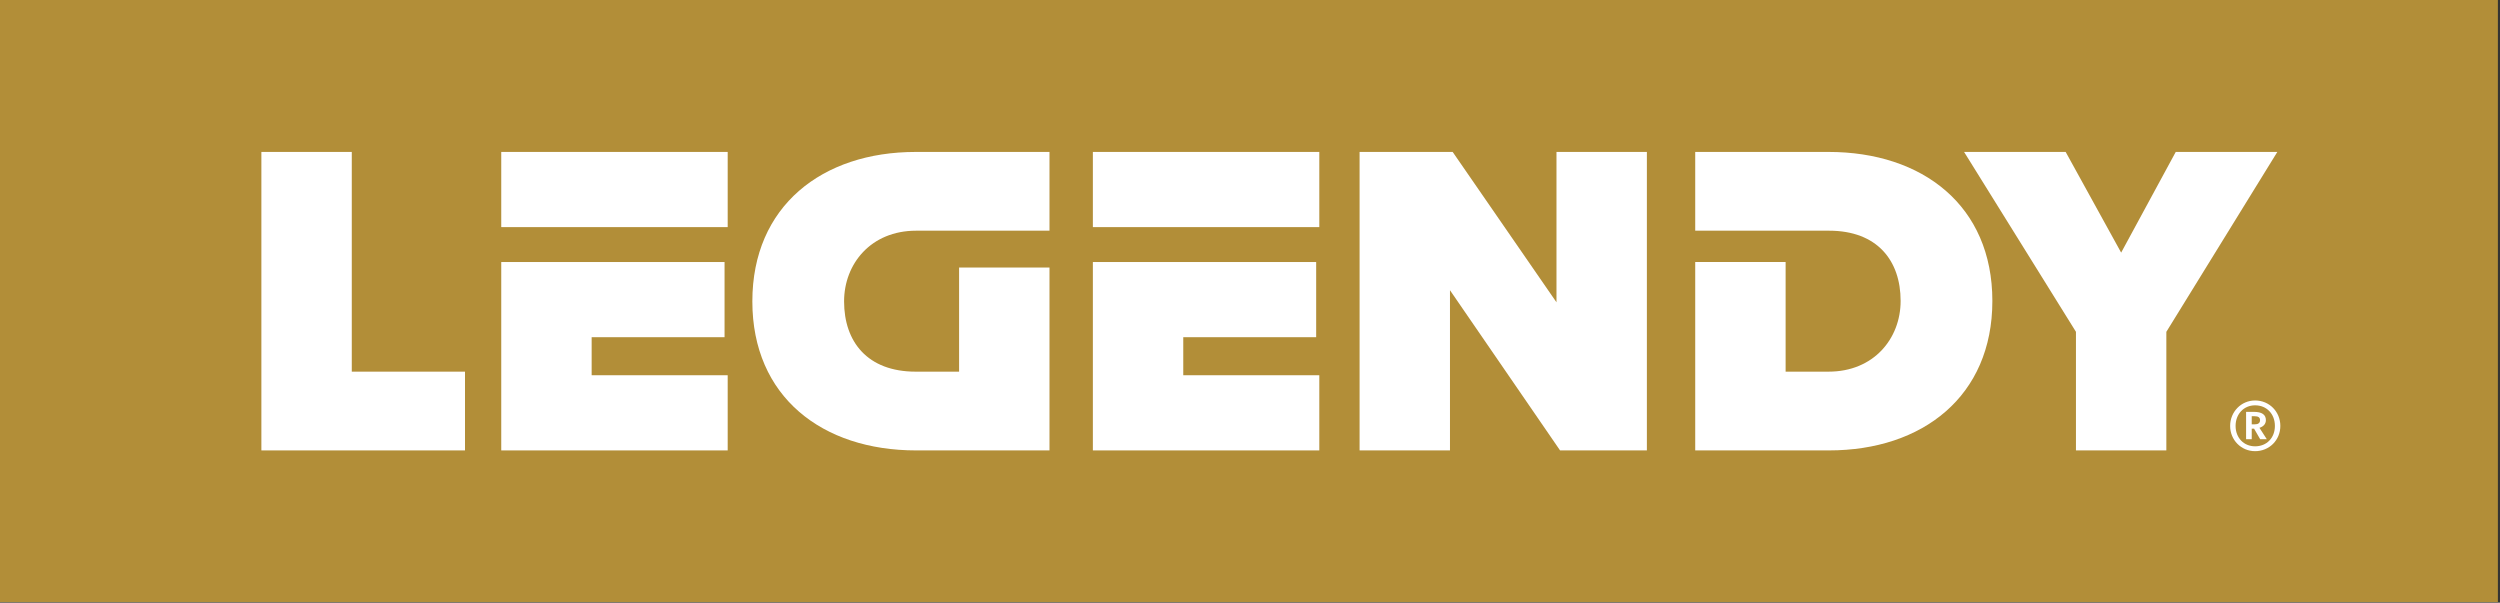
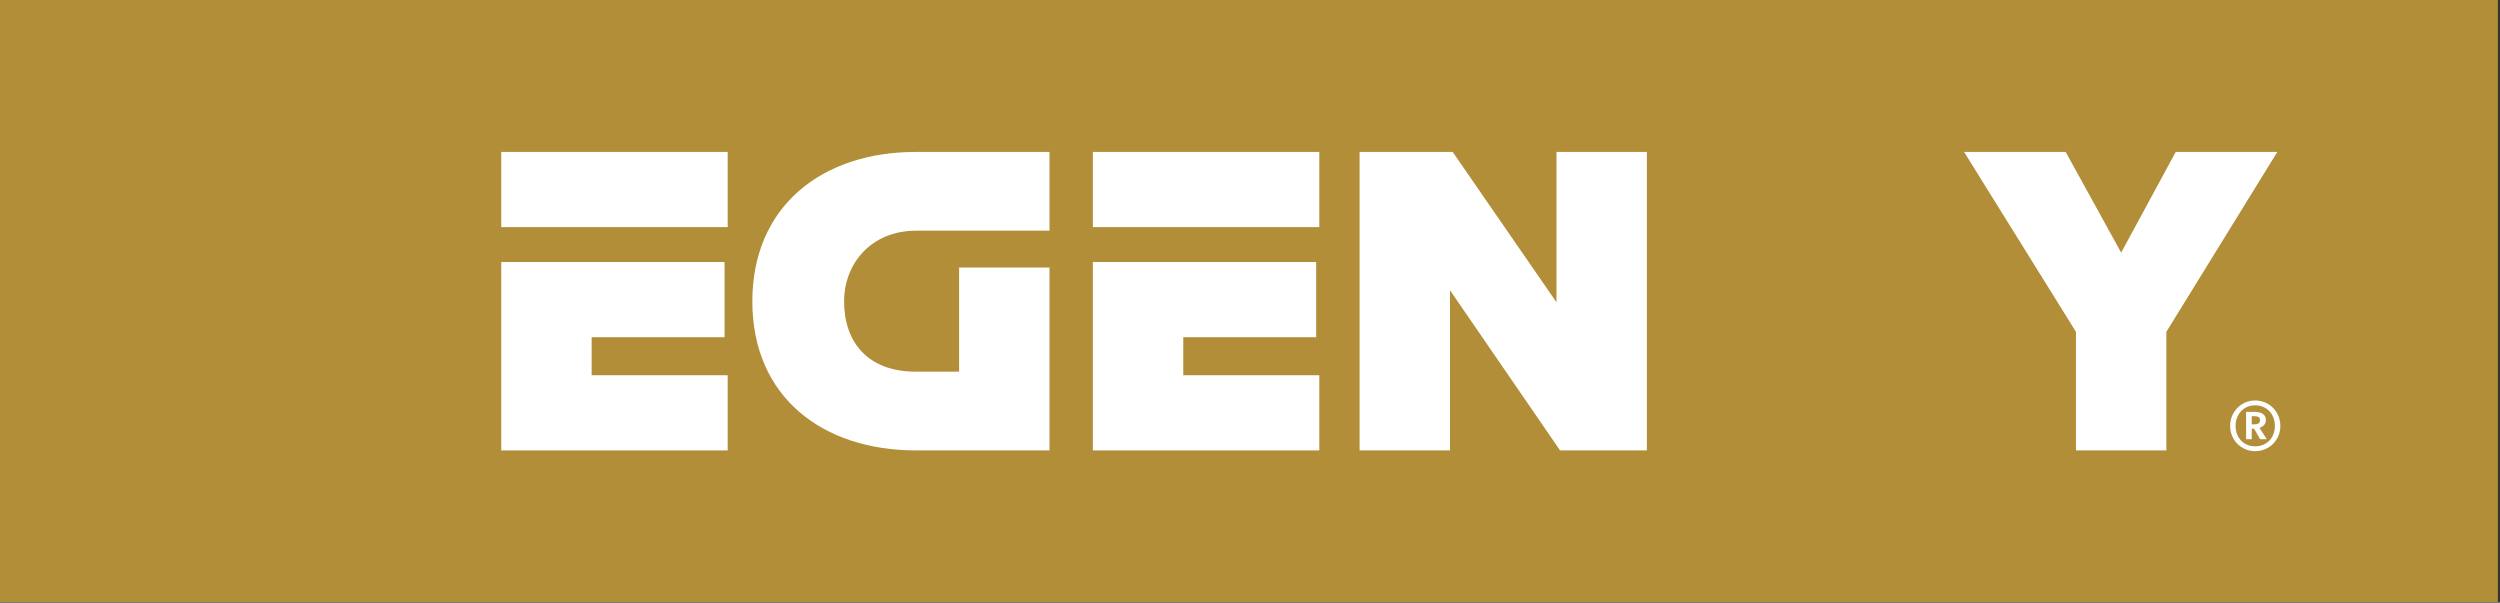
<svg xmlns="http://www.w3.org/2000/svg" xmlns:ns1="http://www.serif.com/" width="100%" height="100%" viewBox="0 0 560 135" version="1.1" xml:space="preserve" style="fill-rule:evenodd;clip-rule:evenodd;stroke-linejoin:round;stroke-miterlimit:2;">
  <rect x="0" y="0" width="560" height="135" fill="#333333" stroke="none" />
  <g id="Vrstva-1" ns1:id="Vrstva 1">
    <rect x="0" y="0" width="559.528" height="134.871" style="fill:rgb(178,142,56);" />
    <g transform="matrix(1,0,0,1,58.55,100.892)">
-       <path d="M0,-66.859L20.248,-66.859L20.248,-17.642L45.609,-17.642L45.609,0L0,0L0,-66.859Z" style="fill:white;fill-rule:nonzero;" />
-     </g>
+       </g>
    <g transform="matrix(1,0,0,1,324.795,69.918)">
      <path d="M0,-4.911L0,30.974L-20.248,30.974L-20.248,-35.885L0.602,-35.885L23.857,-2.204L23.857,-35.885L44.106,-35.885L44.106,30.974L24.659,30.974L0,-4.911Z" style="fill:white;fill-rule:nonzero;" />
    </g>
    <g transform="matrix(1,0,0,1,465.014,60.596)">
      <path d="M0,13.733L-25.06,-26.563L-2.305,-26.563L10.124,-4.009L22.353,-26.563L45.108,-26.563L20.248,13.733L20.248,40.296L0,40.296L0,13.733Z" style="fill:white;fill-rule:nonzero;" />
    </g>
    <g transform="matrix(1,0,0,1,214.837,74.992)">
      <path d="M0,-15.057L0,8.259L-9.723,8.259C-20.549,8.259 -25.762,1.543 -25.762,-7.479C-25.762,-15.899 -19.747,-23.317 -9.623,-23.317L0,-23.317L0,-23.316L20.248,-23.316L20.248,-40.958L-9.723,-40.958C-30.673,-40.958 -46.311,-28.83 -46.311,-7.479C-46.311,13.872 -30.673,25.901 -9.623,25.901L20.248,25.901L20.248,-15.057L0,-15.057Z" style="fill:white;fill-rule:nonzero;" />
    </g>
    <g transform="matrix(1,0,0,1,409.601,100.892)">
-       <path d="M0,-66.859L-29.871,-66.859L-29.871,-49.217L0.1,-49.217C10.927,-49.217 16.139,-42.501 16.139,-33.479C16.139,-25.059 10.125,-17.642 0,-17.642L-9.623,-17.642L-9.623,-42.2L-29.871,-42.2L-29.871,0L0.1,0C21.051,0 36.688,-12.128 36.688,-33.479C36.688,-54.83 21.051,-66.859 0,-66.859" style="fill:white;fill-rule:nonzero;" />
-     </g>
+       </g>
    <g transform="matrix(1,0,0,1,132.528,84.053)">
      <path d="M0,-8.52L29.771,-8.52L29.771,-25.36L-20.248,-25.36L-20.248,16.84L30.473,16.84L30.473,0L0,0L0,-8.52Z" style="fill:white;fill-rule:nonzero;" />
    </g>
    <g transform="matrix(1,0,0,1,112.28,50.873)">
      <rect x="0" y="-16.84" width="50.721" height="16.84" style="fill:white;fill-rule:nonzero;" />
    </g>
    <g transform="matrix(1,0,0,1,265.051,84.053)">
      <path d="M0,-8.52L29.771,-8.52L29.771,-25.36L-20.248,-25.36L-20.248,16.84L30.473,16.84L30.473,0L0,0L0,-8.52Z" style="fill:white;fill-rule:nonzero;" />
    </g>
    <g transform="matrix(1,0,0,1,244.803,50.873)">
      <rect x="0" y="-16.84" width="50.721" height="16.84" style="fill:white;fill-rule:nonzero;" />
    </g>
    <g transform="matrix(1,0,0,1,504.387,95.717)">
      <path d="M0,-0.666L0.665,-0.666C1.397,-0.666 1.863,-0.932 1.863,-1.597C1.863,-2.219 1.464,-2.485 0.621,-2.485L0,-2.485L0,-0.666ZM1.73,0.11L3.372,2.661L1.885,2.661L0.532,0.31L0,0.31L0,2.661L-1.264,2.661L-1.264,-3.461L0.466,-3.461C2.285,-3.461 3.172,-2.84 3.172,-1.597C3.172,-0.71 2.551,-0.134 1.73,0.11M5.19,-0.311C5.19,-2.973 3.372,-4.925 0.754,-4.925C-1.775,-4.925 -3.616,-2.973 -3.616,-0.311C-3.616,2.351 -1.775,4.258 0.754,4.258C3.372,4.258 5.19,2.351 5.19,-0.311M6.41,-0.311C6.41,2.839 3.97,5.345 0.754,5.345C-2.373,5.345 -4.835,2.839 -4.835,-0.311C-4.835,-3.461 -2.373,-6.011 0.754,-6.011C3.97,-6.011 6.41,-3.461 6.41,-0.311" style="fill:white;fill-rule:nonzero;" />
    </g>
  </g>
</svg>